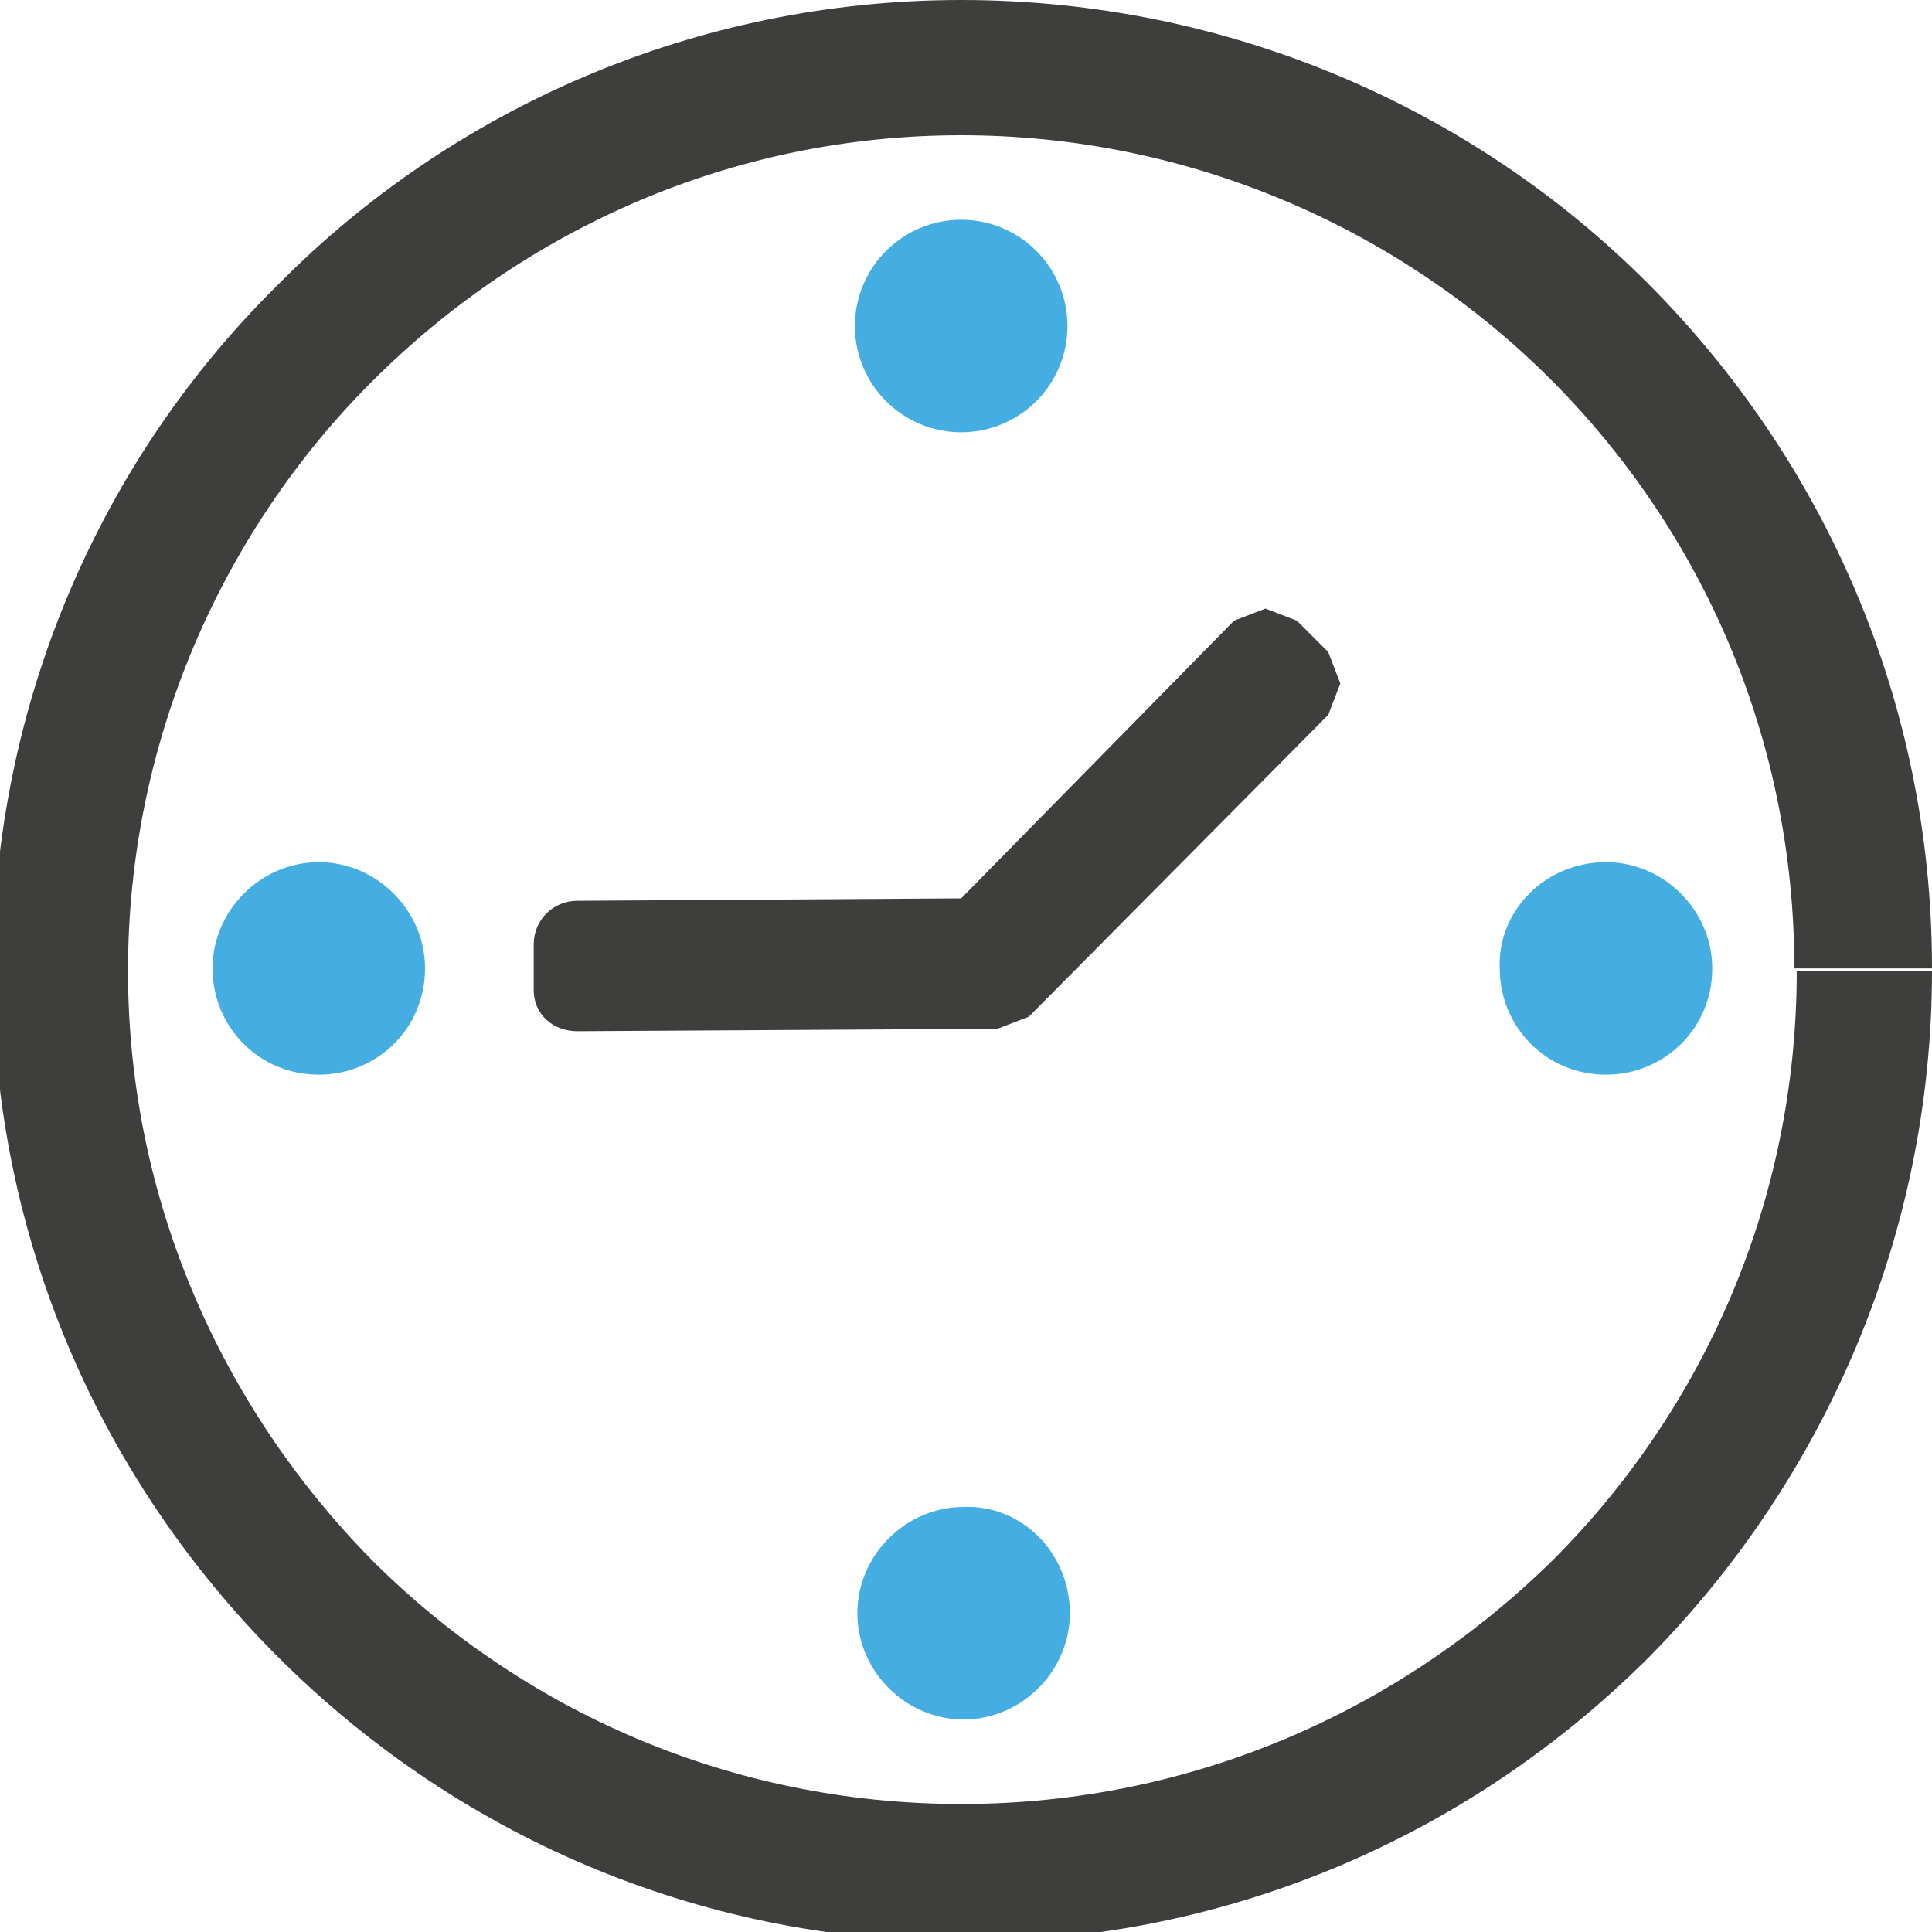
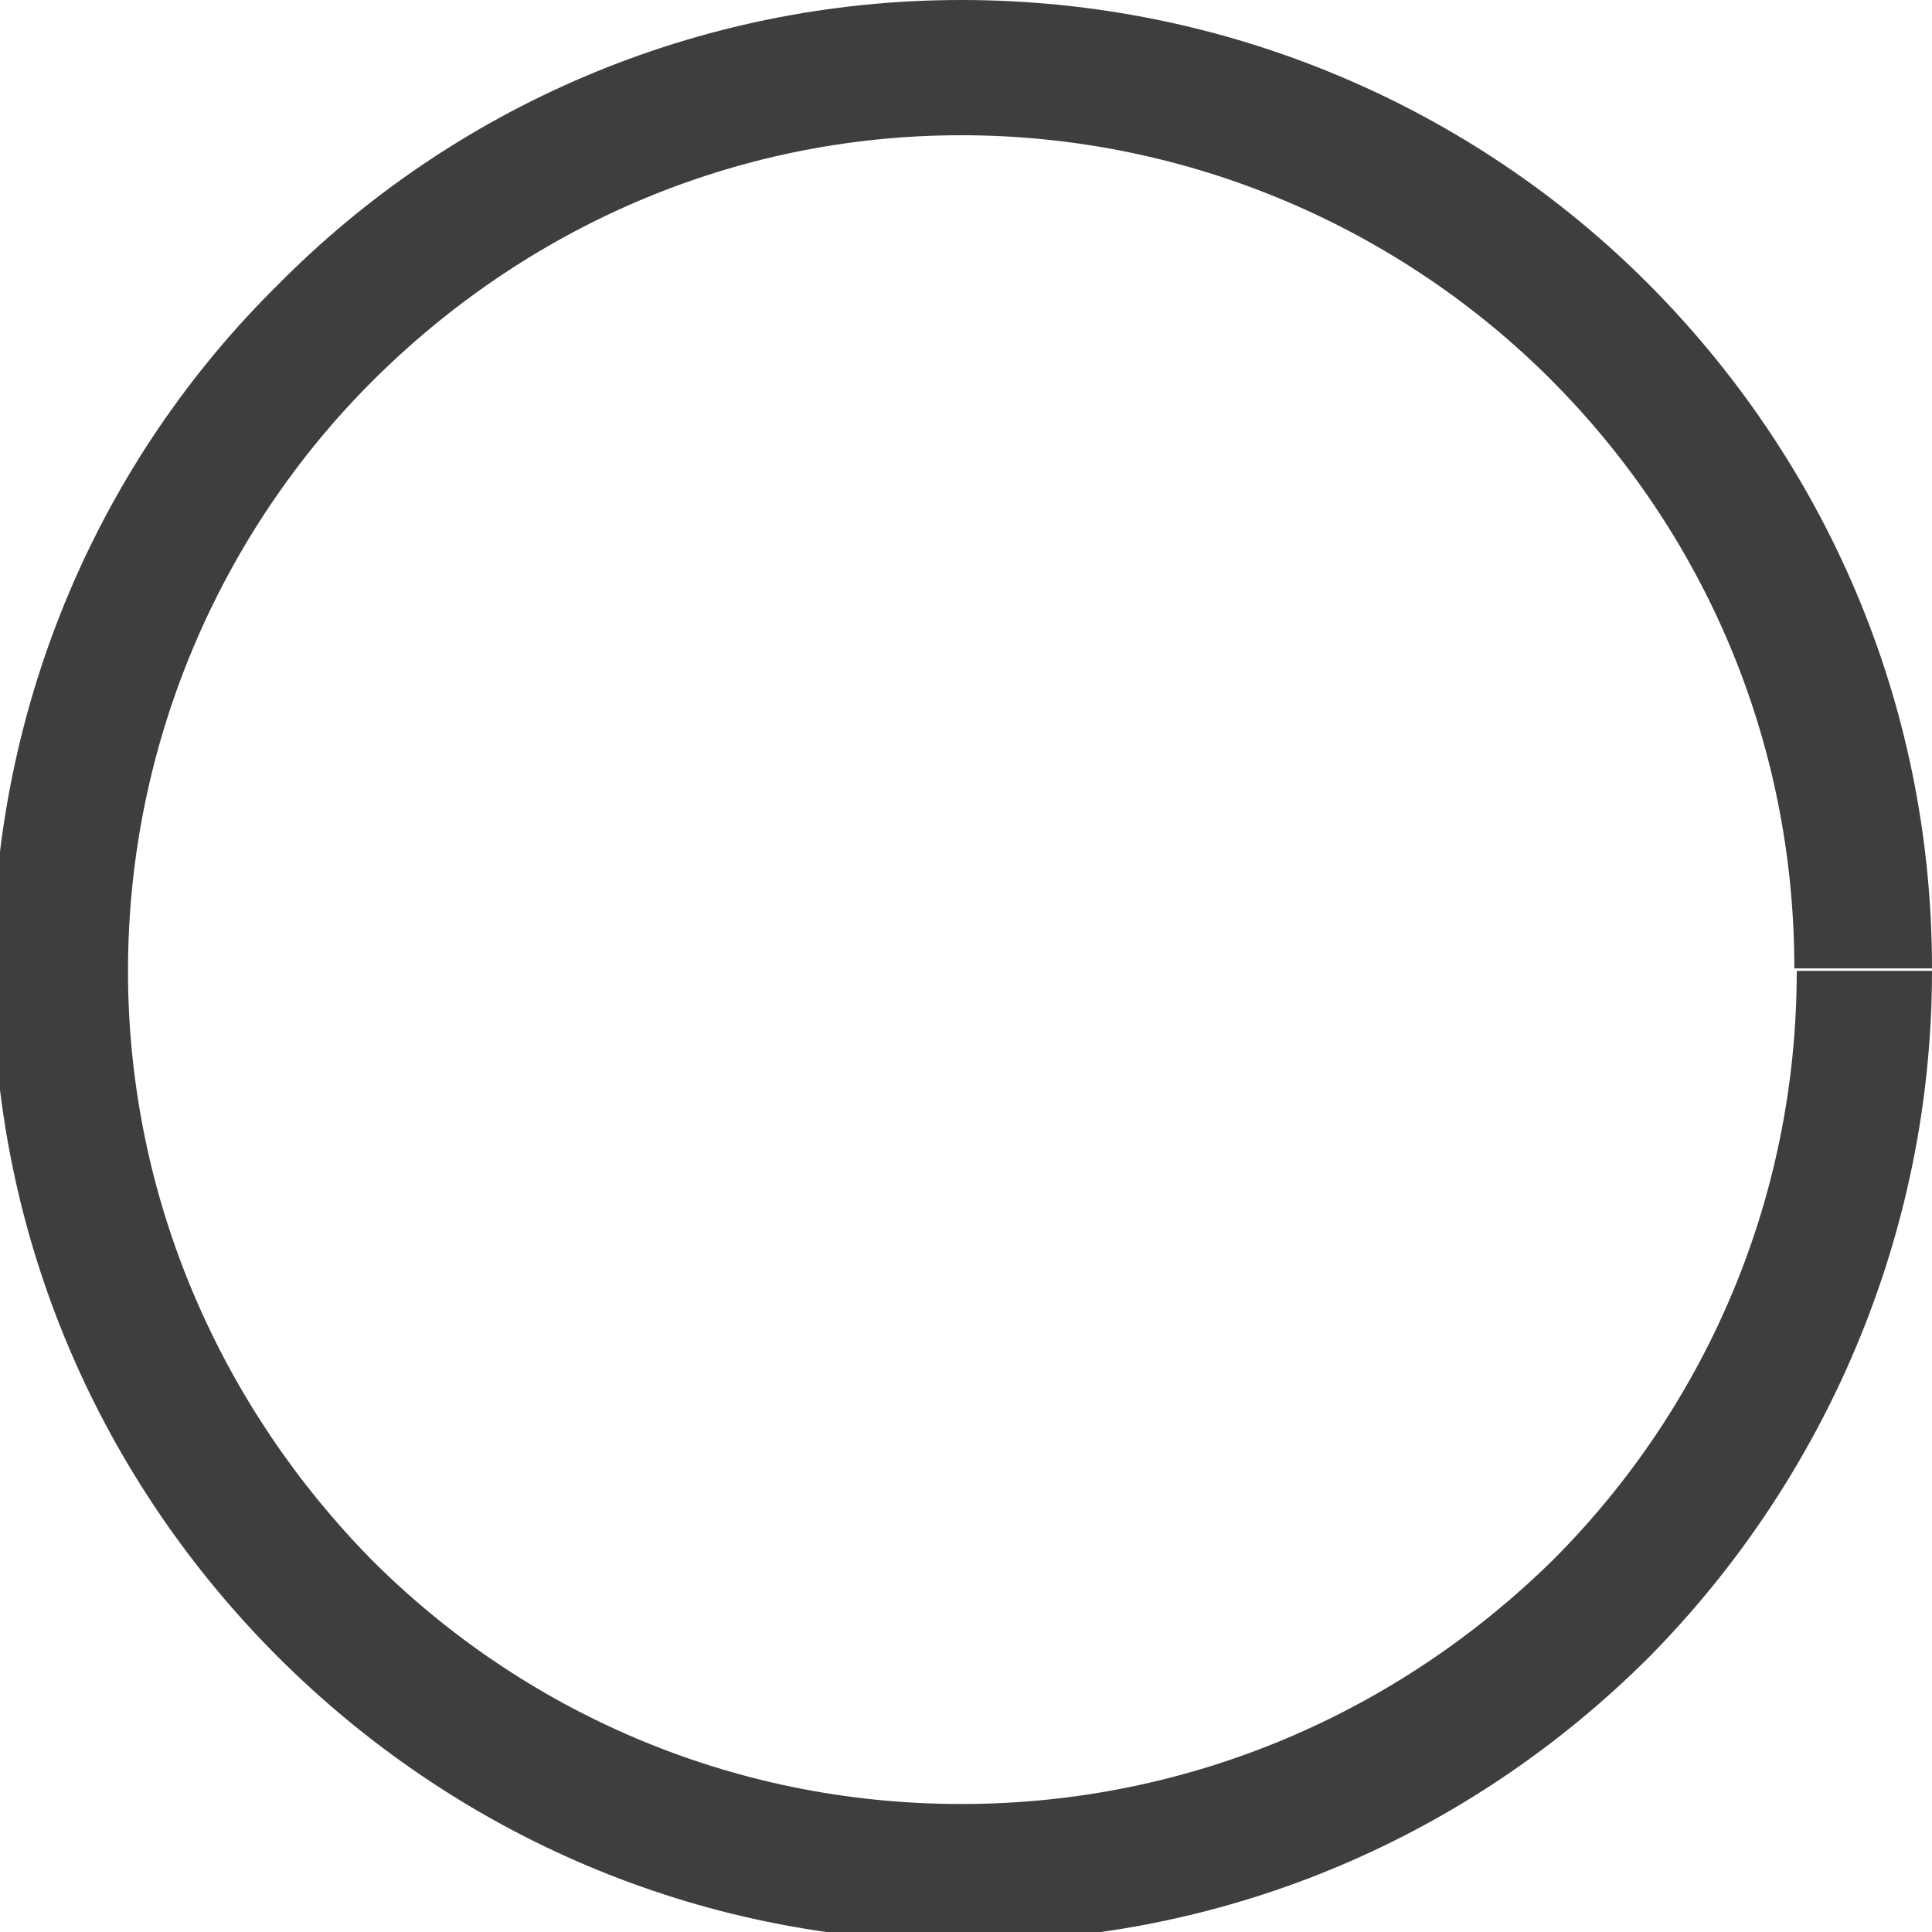
<svg xmlns="http://www.w3.org/2000/svg" version="1.1" id="Layer_1" x="0px" y="0px" viewBox="0 0 80 80" style="enable-background:new 0 0 80 80;" xml:space="preserve">
  <style type="text/css">
	.st0{fill:#3E3E3D;}
	.st1{fill:#44AEE3;}
</style>
  <path id="XMLID_56_" class="st0" d="M77.2,40.2h-2.8c0,9.6-3.9,18.2-10.1,24.4C58,70.8,49.4,74.7,39.8,74.7  c-9.6,0-18.2-3.9-24.4-10.1C9.2,58.3,5.3,49.7,5.3,40.2c0-9.5,3.9-18.2,10.1-24.4C21.7,9.5,30.3,5.6,39.8,5.6  c9.5,0,18.2,3.9,24.4,10.1c6.3,6.3,10.1,14.9,10.1,24.4H77.2H80c0-11.1-4.5-21.1-11.8-28.4C61,4.5,50.9,0,39.8,0  C28.8,0,18.7,4.5,11.5,11.8C4.2,19-0.3,29.1-0.3,40.2c0,11.1,4.5,21.1,11.8,28.4c7.3,7.3,17.3,11.8,28.4,11.8  c11.1,0,21.1-4.5,28.4-11.8C75.5,61.3,80,51.2,80,40.2H77.2z" />
-   <circle id="XMLID_55_" class="st1" cx="39.8" cy="13.5" r="4.4" />
-   <path id="XMLID_54_" class="st1" d="M44.3,66.8c0,2.4-2,4.4-4.4,4.4c-2.4,0-4.4-2-4.4-4.4c0-2.4,2-4.4,4.4-4.4  C42.3,62.3,44.3,64.3,44.3,66.8z" />
-   <path id="XMLID_53_" class="st1" d="M13.2,35.7c2.4,0,4.4,2,4.4,4.4c0,2.5-2,4.4-4.4,4.4c-2.5,0-4.4-2-4.4-4.4  C8.8,37.7,10.8,35.7,13.2,35.7z" />
-   <path id="XMLID_52_" class="st1" d="M66.5,35.7c2.4,0,4.4,2,4.4,4.4c0,2.5-2,4.4-4.4,4.4c-2.5,0-4.4-2-4.4-4.4  C62,37.7,64,35.7,66.5,35.7z" />
-   <path id="XMLID_51_" class="st0" d="M42.6,42.1L42.6,42.1L42.6,42.1L55,29.6h0l0.5-1.3L55,27l-1.3-1.3l0,0l-1.3-0.5l-1.3,0.5  L39.8,37.2l-15.9,0.1c-1,0-1.8,0.8-1.8,1.8l0,1.8l0,0.1h0c0,1,0.8,1.7,1.8,1.7l17.4-0.1L42.6,42.1z" />
</svg>